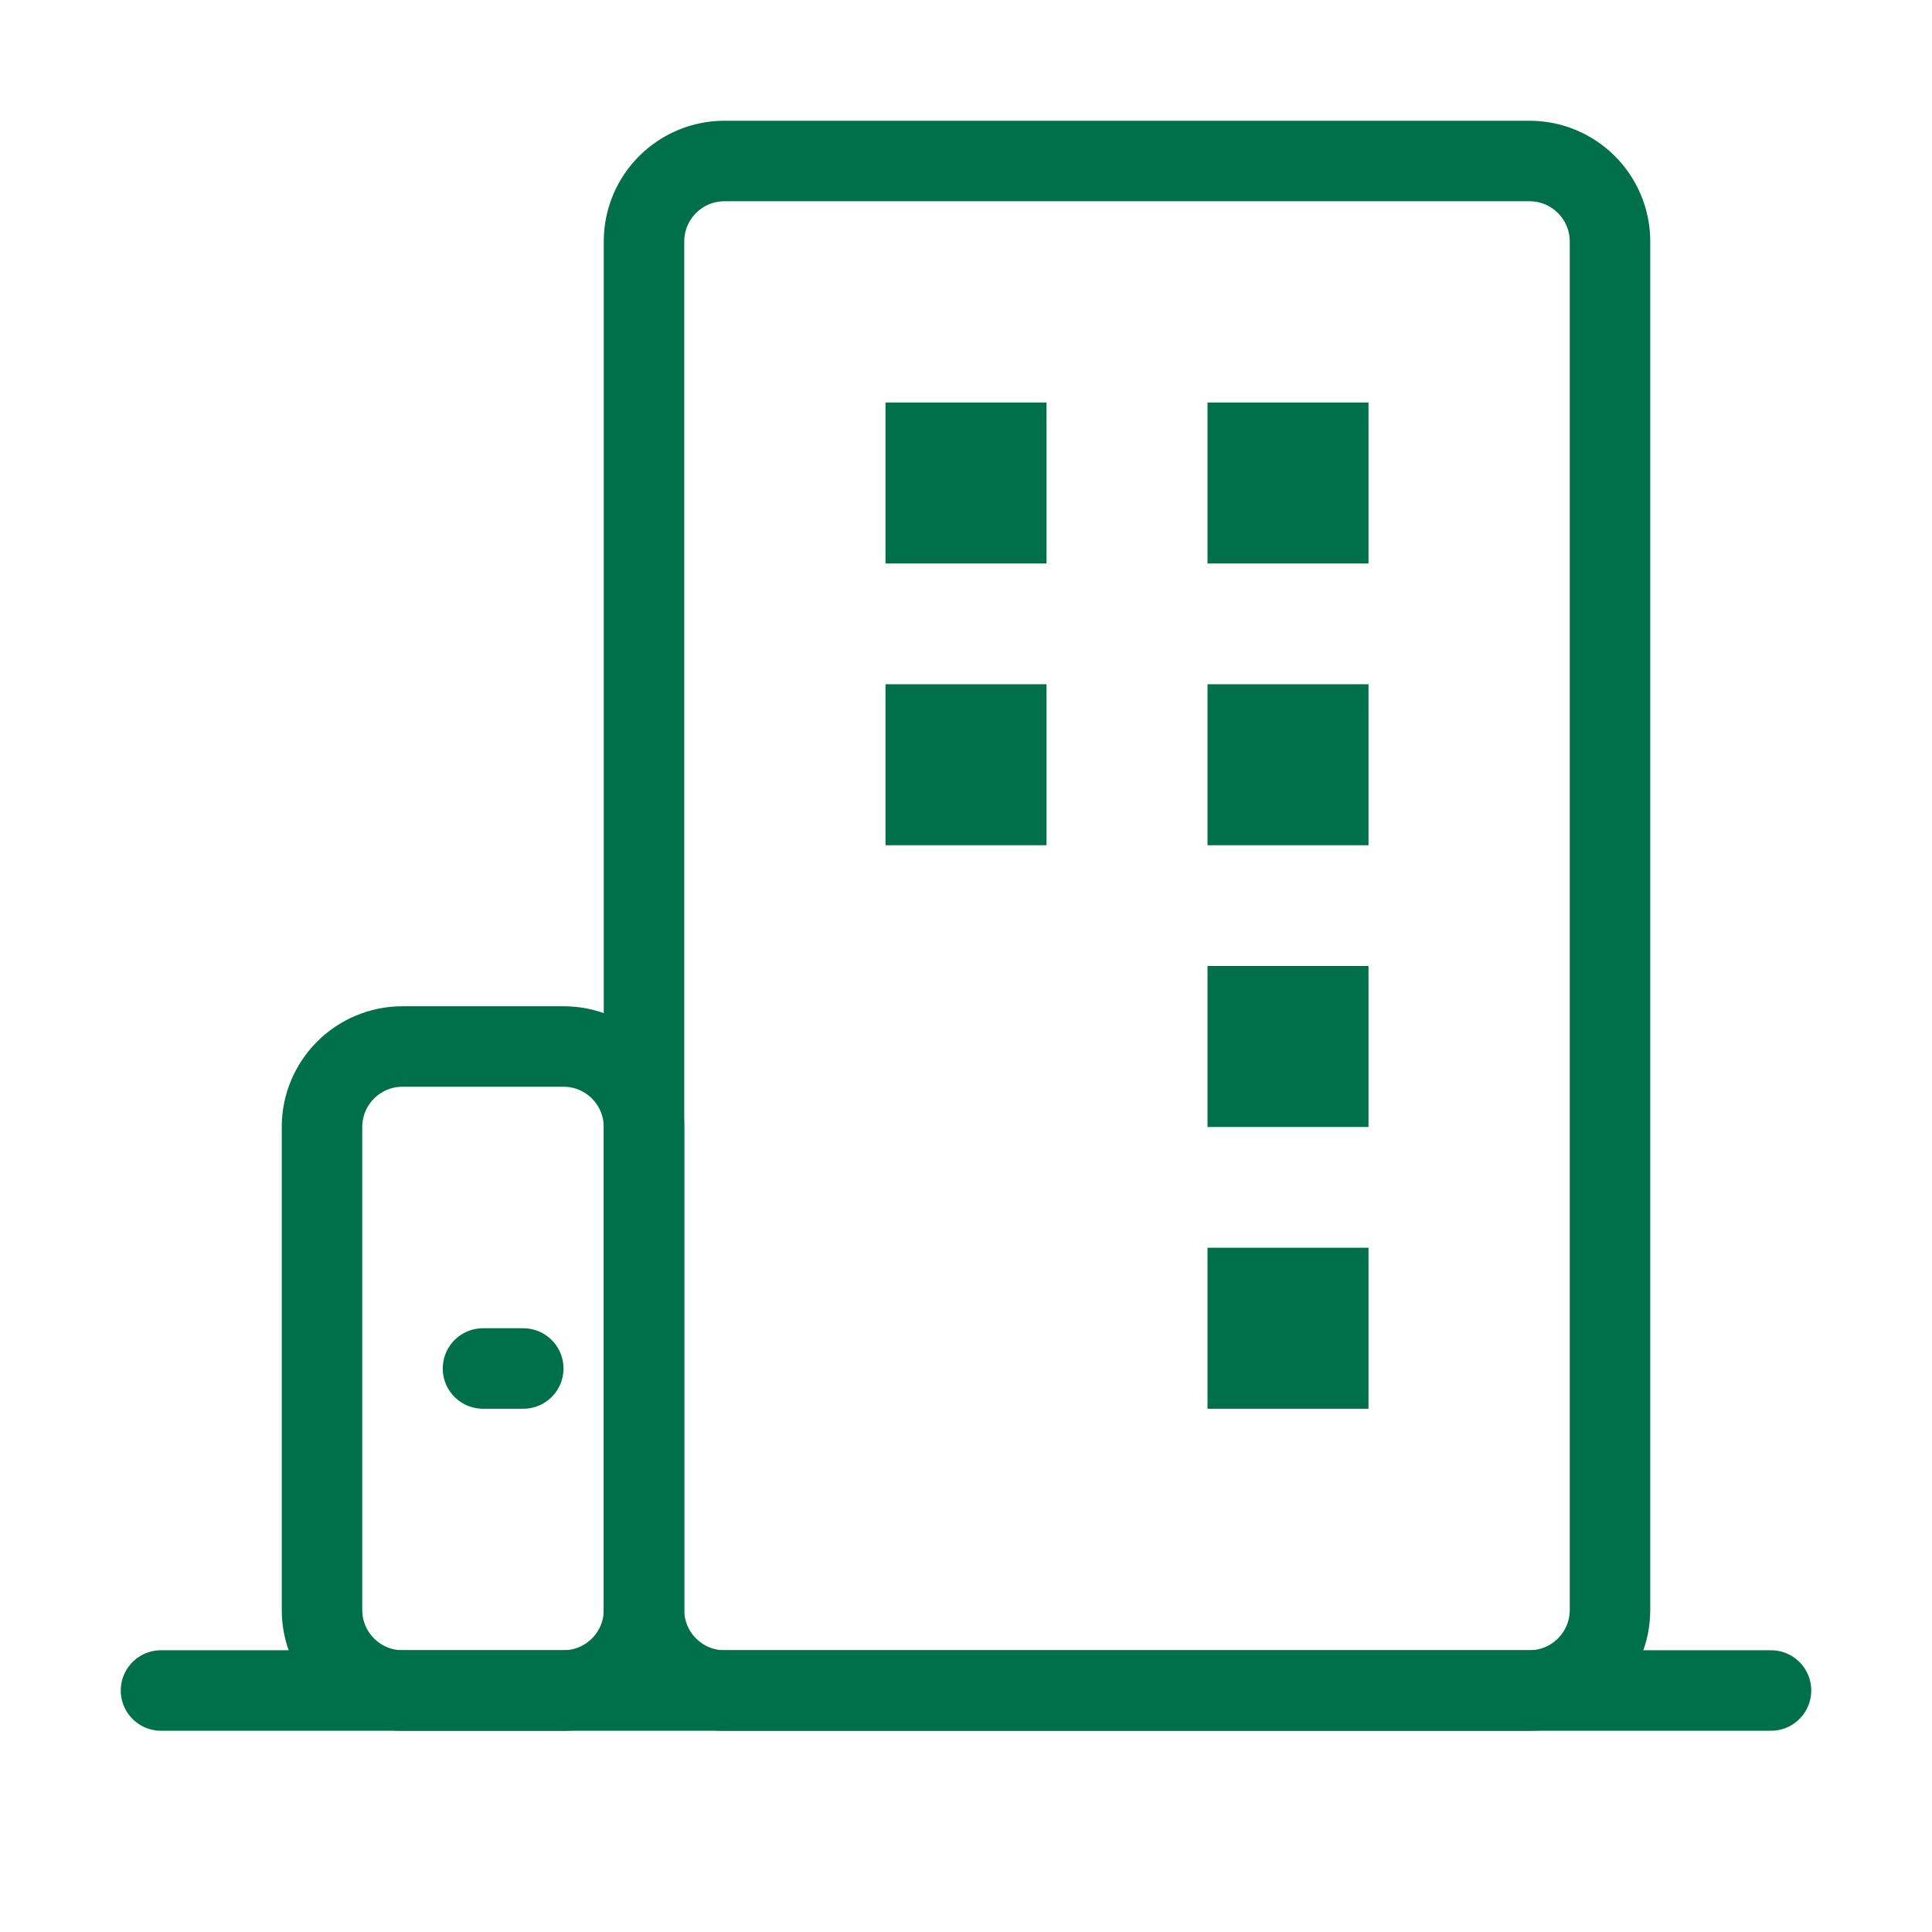
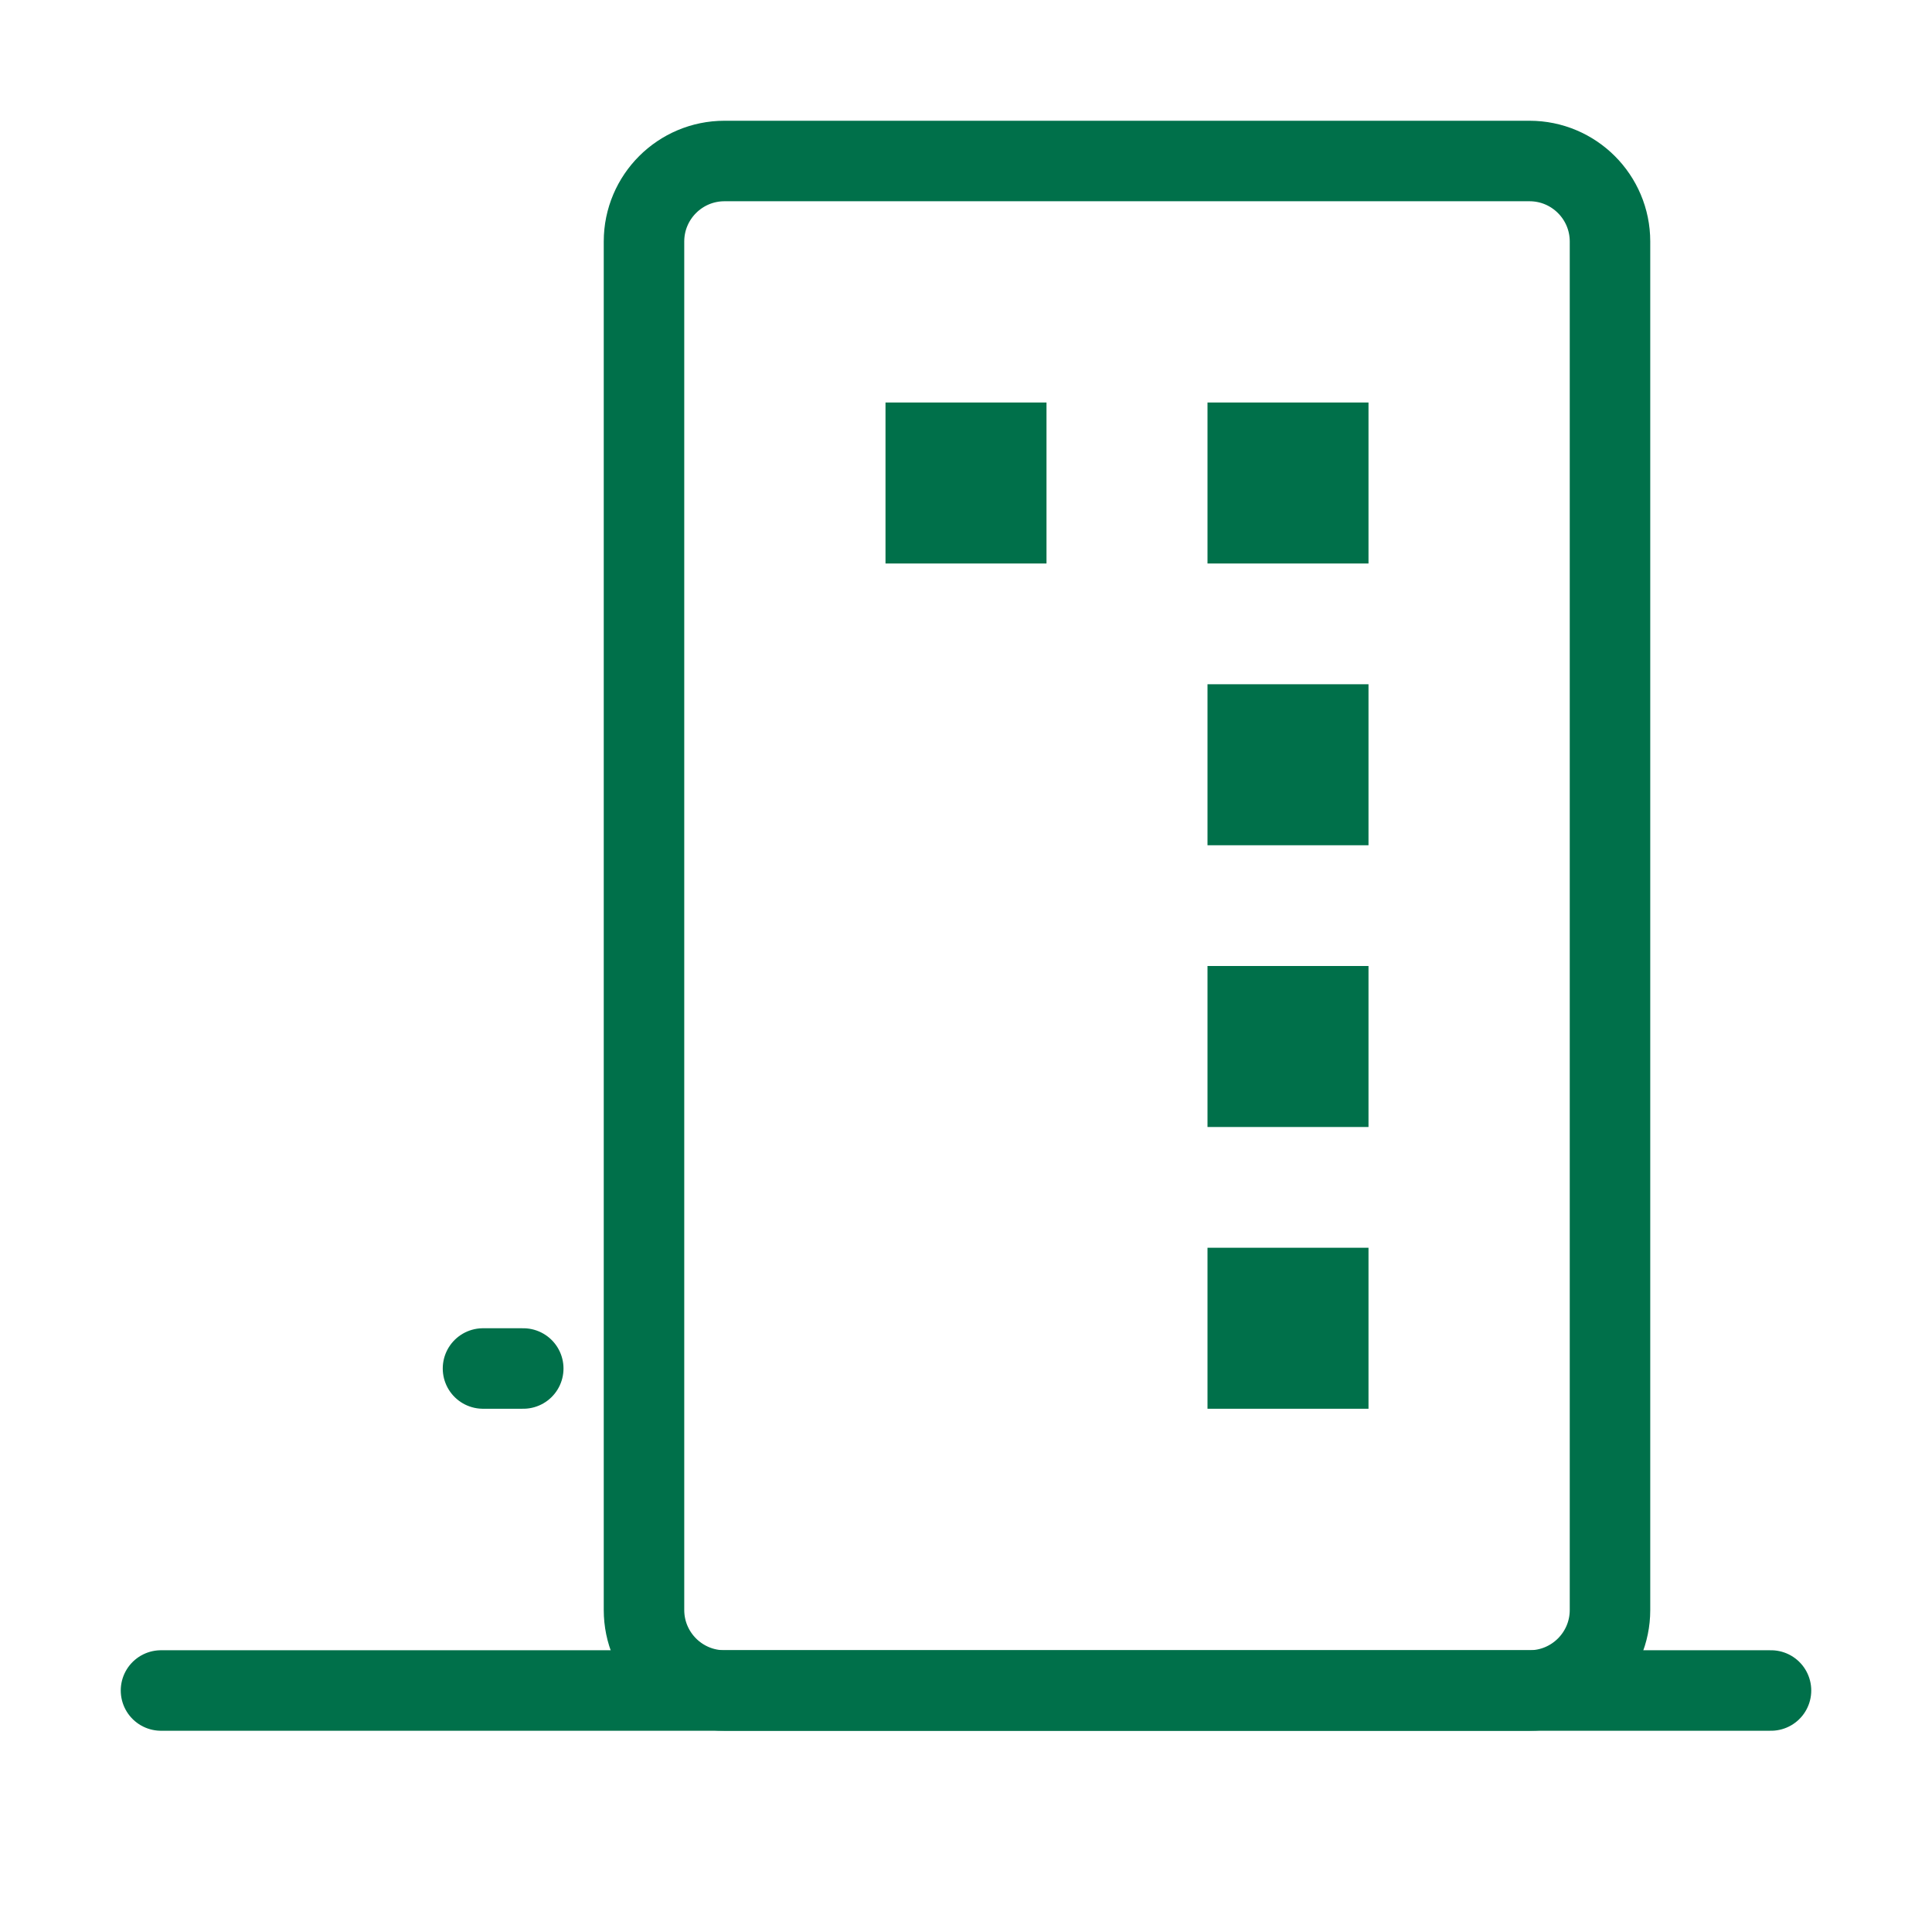
<svg xmlns="http://www.w3.org/2000/svg" width="24" height="24" viewBox="0 0 24 24" fill="none">
  <path d="M2 21H22" stroke="#00704A" stroke-linecap="round" stroke-linejoin="round" />
-   <path d="M7 13H5C4.448 13 4 13.448 4 14V20C4 20.552 4.448 21 5 21H7C7.552 21 8 20.552 8 20V14C8 13.448 7.552 13 7 13Z" stroke="#00704A" stroke-linejoin="round" />
  <path d="M6 17H6.5" stroke="#00704A" stroke-linecap="round" stroke-linejoin="round" />
  <path d="M19 2H9C8.448 2 8 2.448 8 3V20C8 20.552 8.448 21 9 21H19C19.552 21 20 20.552 20 20V3C20 2.448 19.552 2 19 2Z" stroke="#00704A" stroke-linejoin="round" />
  <path d="M13 5H11V7H13V5Z" fill="#00704A" />
  <path d="M17 5H15V7H17V5Z" fill="#00704A" />
-   <path d="M13 8.5H11V10.5H13V8.5Z" fill="#00704A" />
  <path d="M17 8.5H15V10.5H17V8.5Z" fill="#00704A" />
  <path d="M17 12H15V14H17V12Z" fill="#00704A" />
  <path d="M17 15.5H15V17.5H17V15.5Z" fill="#00704A" />
</svg>